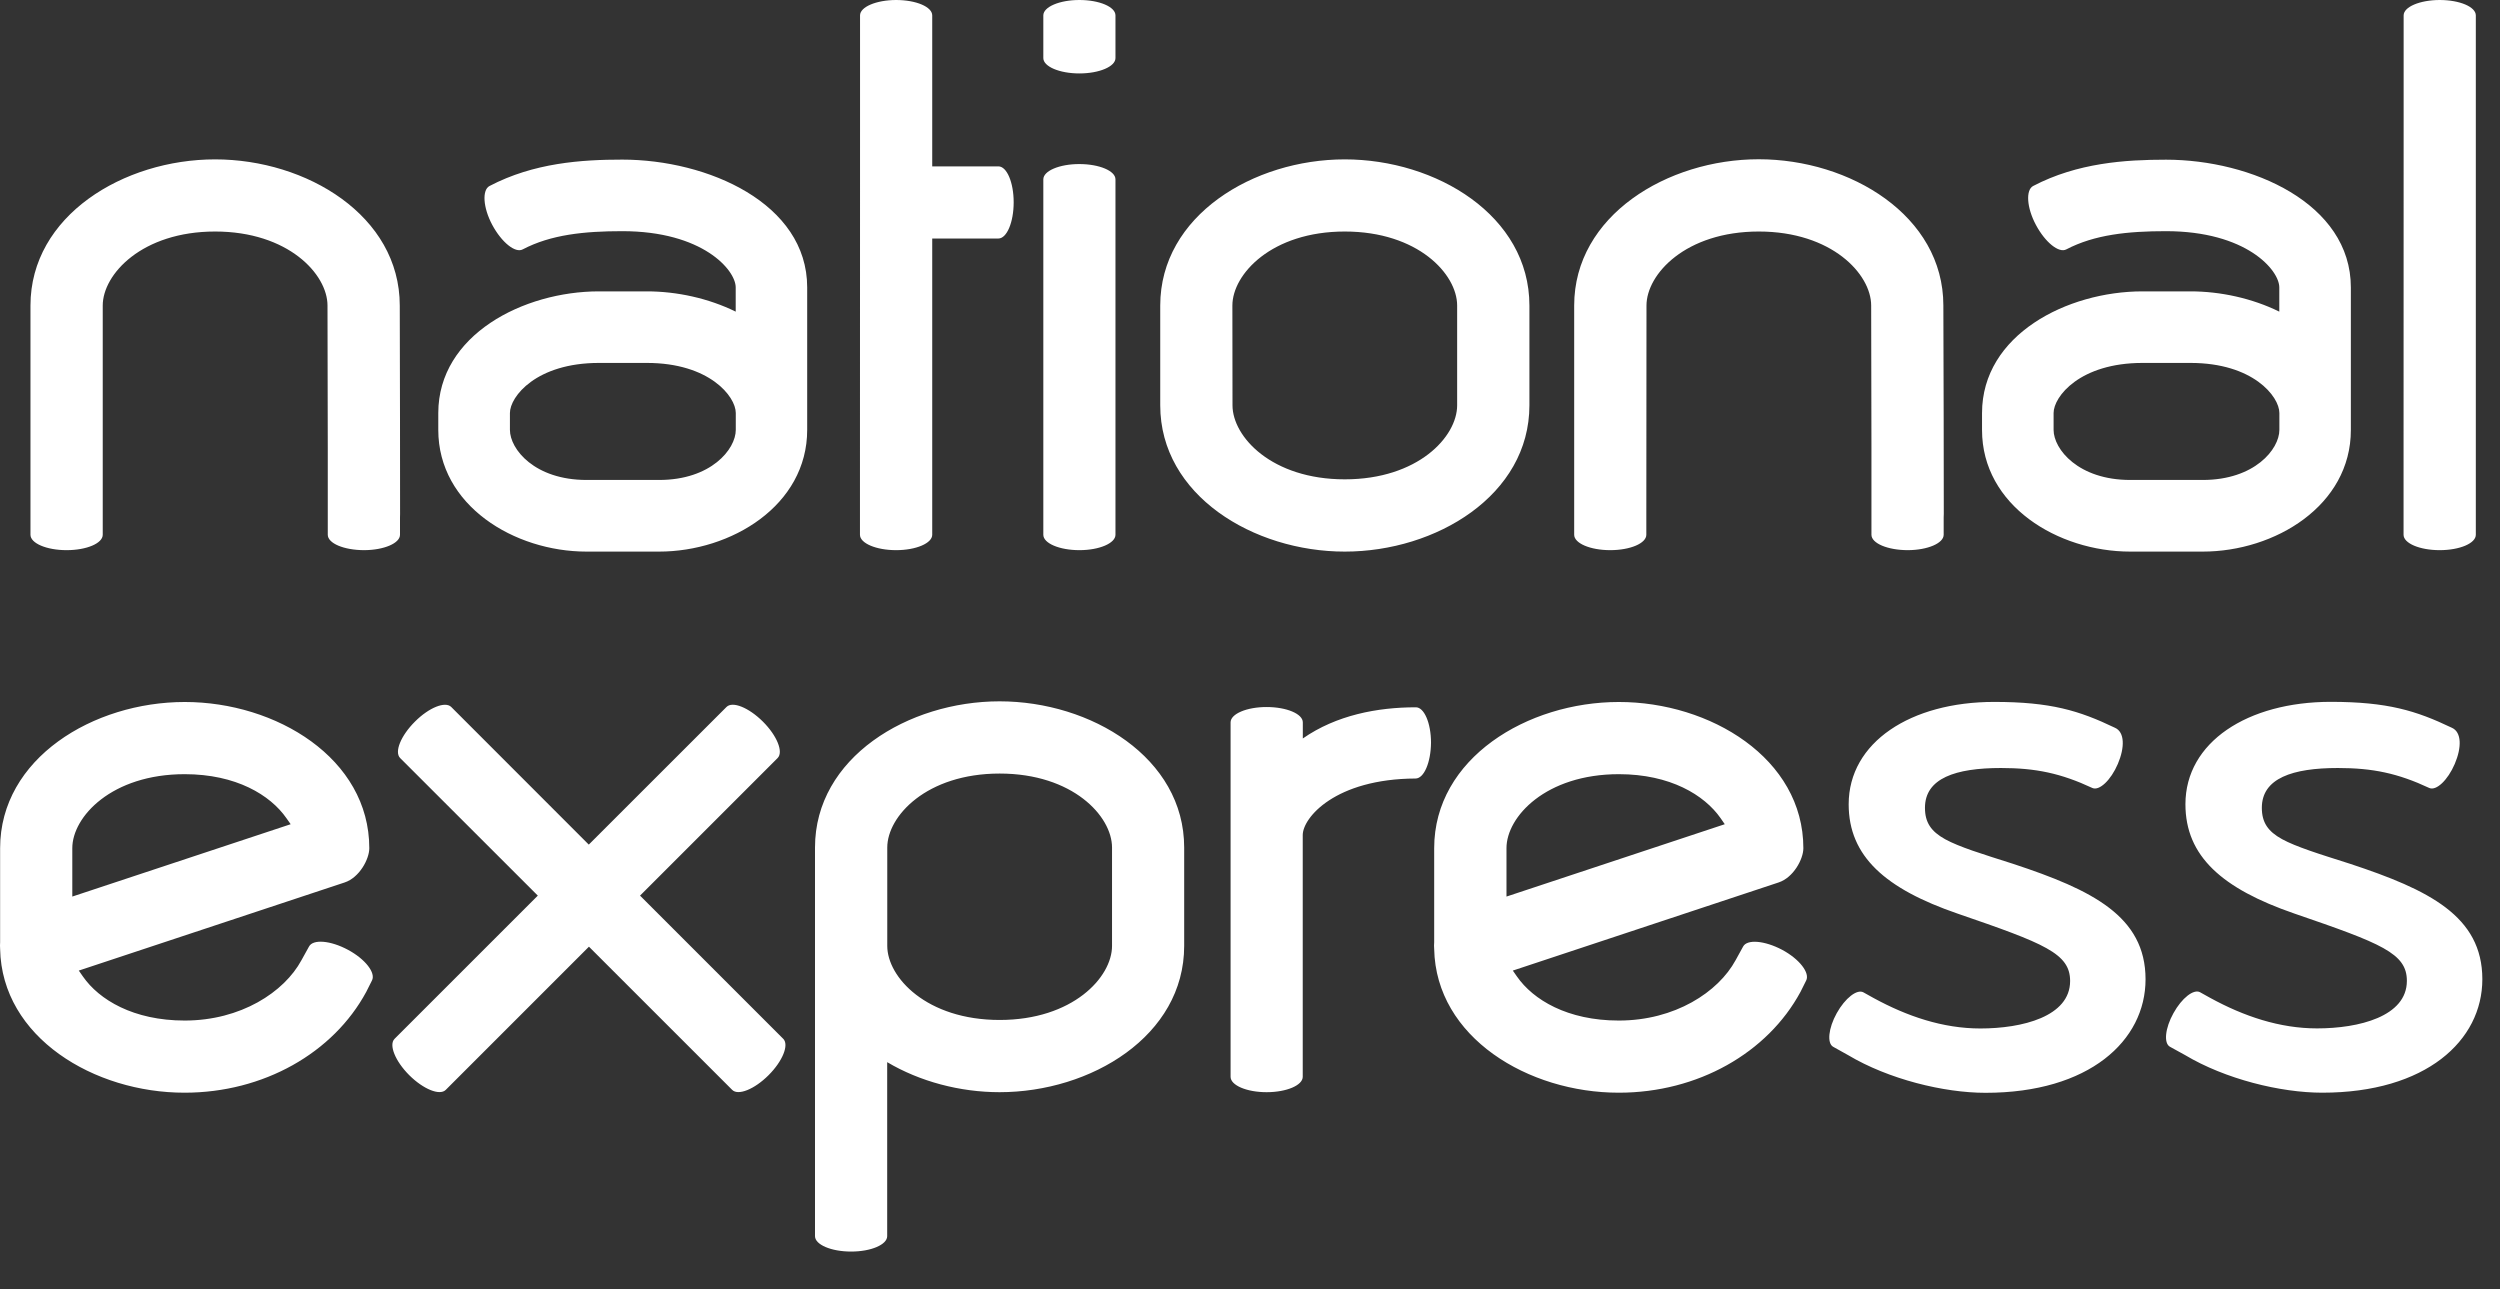
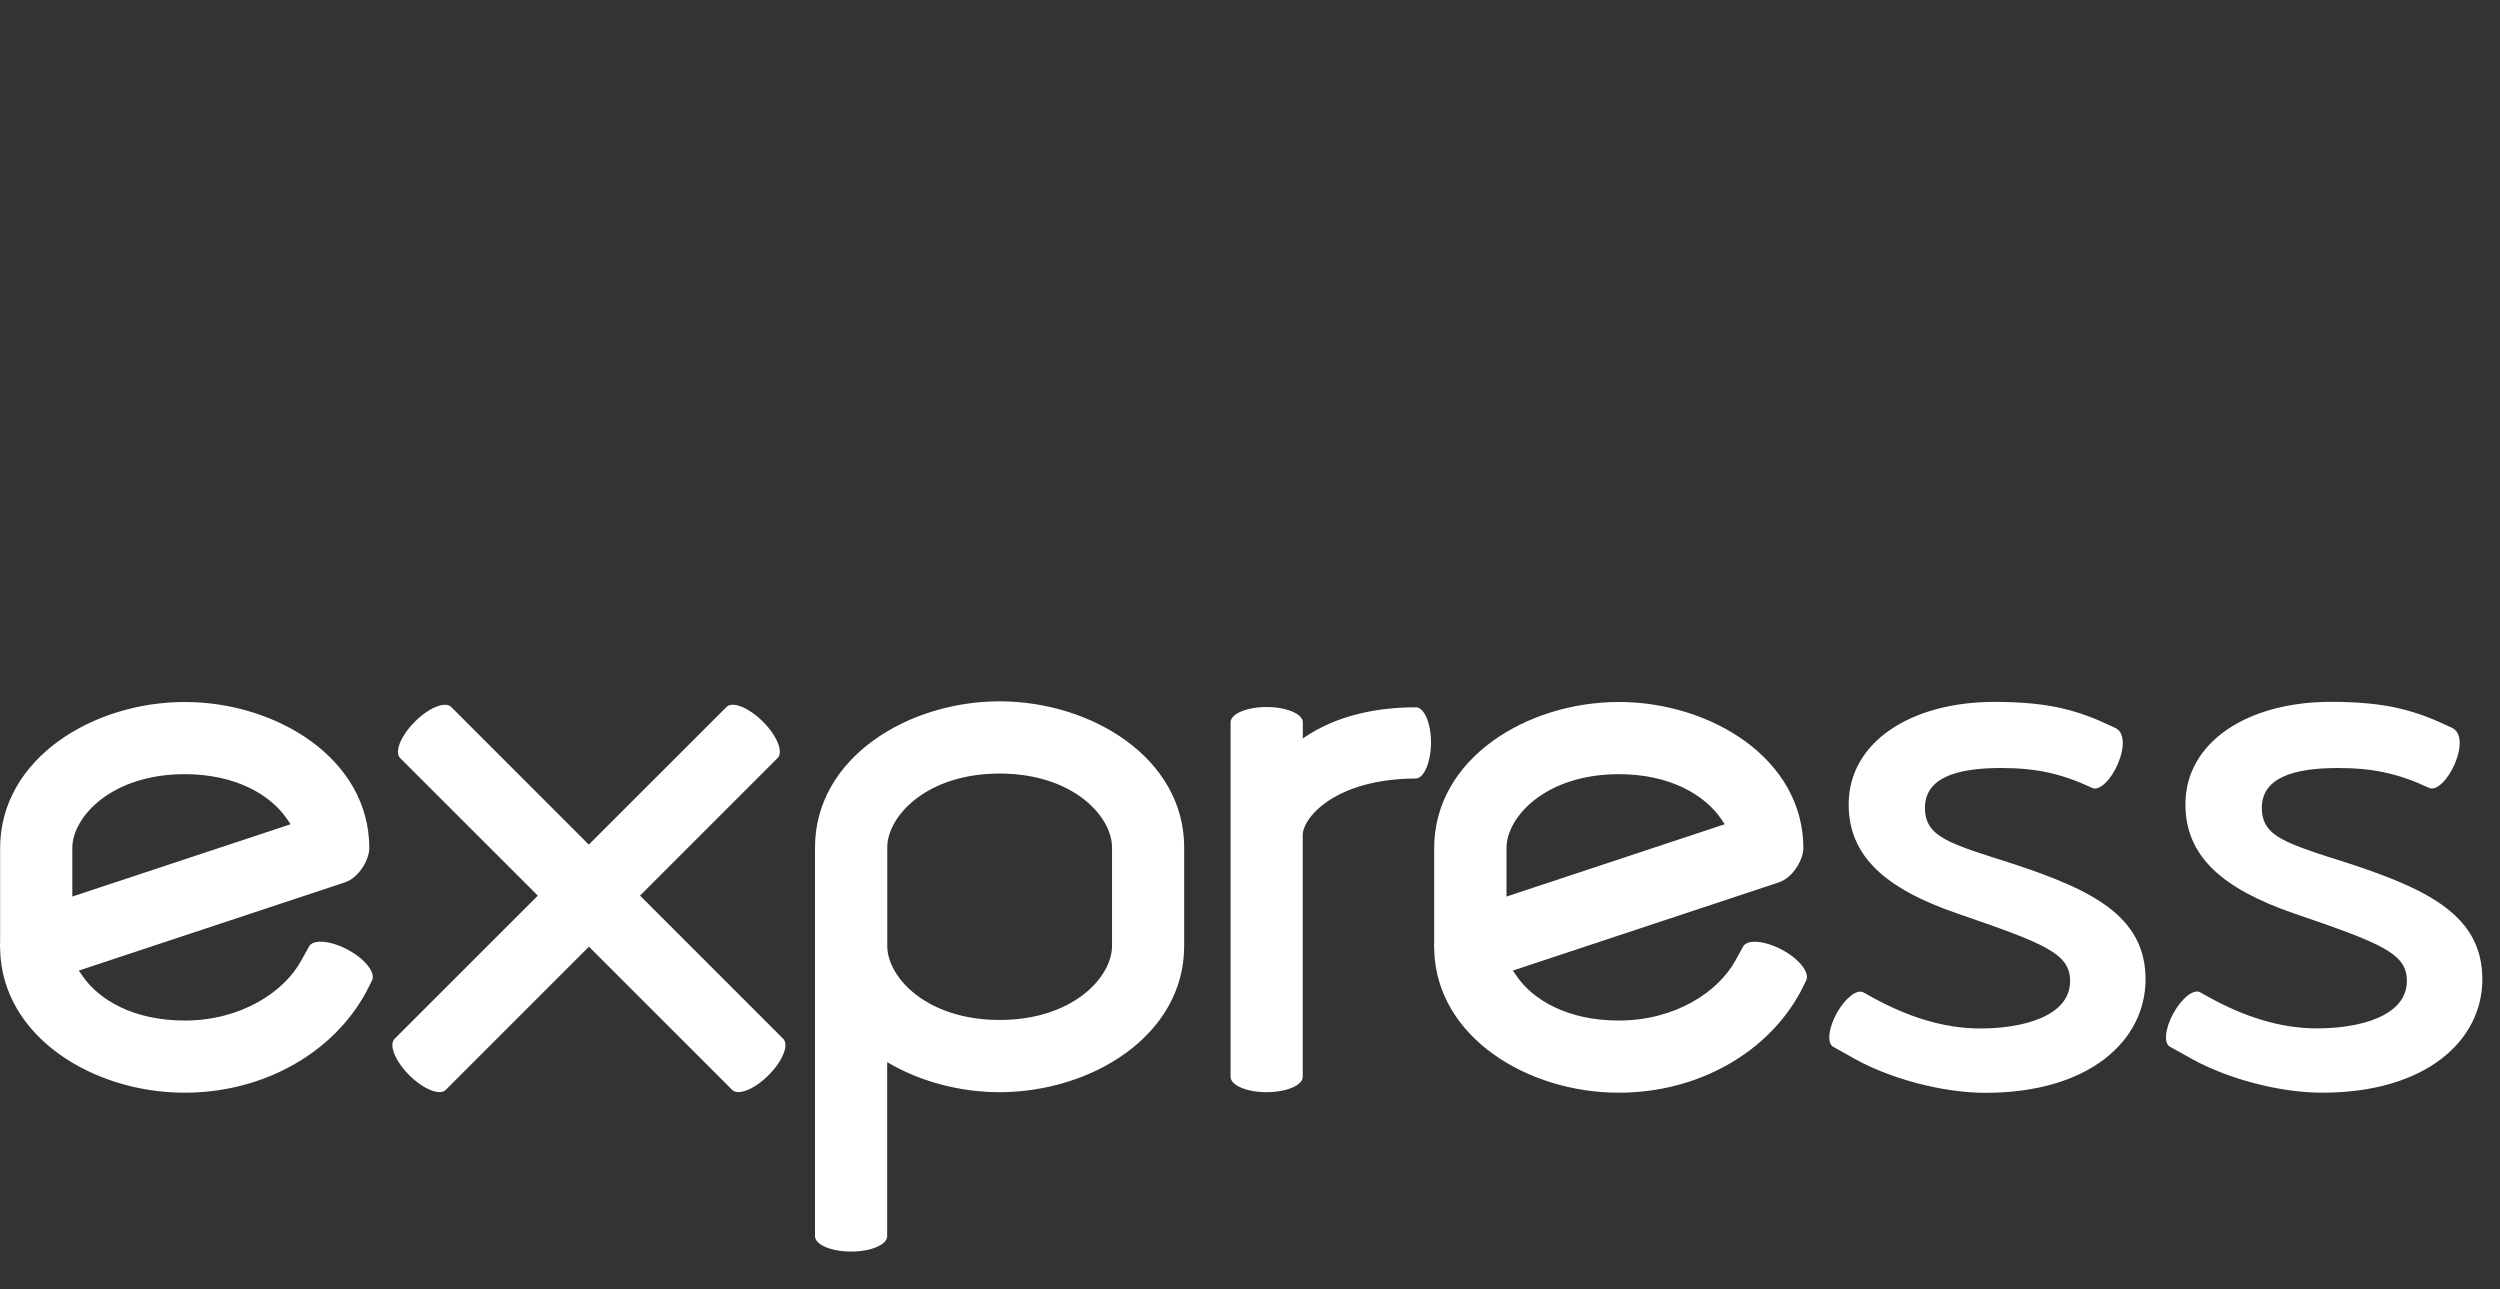
<svg xmlns="http://www.w3.org/2000/svg" width="64" height="33" viewBox="0 0 64 33" fill="none">
  <rect x="0" y="0" width="64" height="33" fill="#333333" stroke="none" />
-   <path fill-rule="evenodd" clip-rule="evenodd" d="M15.332 7.459H16.558C17.328 7.459 18.139 7.636 18.834 7.978V7.357C18.834 6.913 17.988 5.918 15.931 5.918C14.956 5.918 14.103 6.006 13.382 6.384C13.192 6.487 12.842 6.205 12.601 5.756C12.363 5.31 12.339 4.862 12.531 4.762C13.666 4.167 14.893 4.086 15.931 4.086C18.113 4.086 20.664 5.201 20.664 7.357V10.573V11.005C20.664 12.94 18.721 14.121 16.871 14.121H15.015C13.165 14.121 11.22 12.94 11.22 11.005V10.573C11.222 8.57 13.406 7.459 15.332 7.459ZM15.332 9.291C13.732 9.291 13.054 10.151 13.054 10.573V11.005C13.054 11.5 13.688 12.287 15.017 12.287H16.873C18.202 12.287 18.836 11.5 18.836 11.005V10.573C18.836 10.149 18.159 9.291 16.561 9.291H15.332ZM31.552 10.376C31.552 11.183 32.557 12.271 34.426 12.271C36.298 12.271 37.303 11.183 37.303 10.376V7.822C37.303 7.016 36.298 5.927 34.426 5.927C32.557 5.927 31.549 7.016 31.549 7.822L31.552 10.376ZM39.153 10.376C39.153 12.678 36.766 14.121 34.426 14.121C32.089 14.121 29.702 12.678 29.702 10.376V7.822C29.702 5.52 32.089 4.08 34.426 4.08C36.766 4.08 39.153 5.52 39.153 7.822V10.376V10.376ZM54.848 7.459H56.075C56.844 7.459 57.655 7.636 58.35 7.978V7.357C58.35 6.913 57.504 5.918 55.449 5.918C54.474 5.918 53.621 6.006 52.898 6.384C52.708 6.487 52.358 6.205 52.12 5.759C51.881 5.313 51.857 4.864 52.047 4.762C53.184 4.167 54.411 4.088 55.449 4.088C57.631 4.088 60.182 5.203 60.182 7.359V10.575V11.008C60.182 12.943 58.239 14.121 56.389 14.121H54.535C52.684 14.121 50.74 12.943 50.74 11.008V10.575C50.74 8.568 52.922 7.459 54.848 7.459ZM54.848 9.291C53.248 9.291 52.572 10.151 52.572 10.573V11.005C52.572 11.5 53.206 12.287 54.535 12.287H56.389C57.718 12.287 58.352 11.5 58.352 11.005V10.573C58.352 10.149 57.675 9.291 56.077 9.291H54.848ZM42.146 13.159V13.69C42.146 13.909 41.733 14.084 41.221 14.084C40.712 14.084 40.299 13.909 40.299 13.69V13.159V10.717V7.822C40.299 5.52 42.686 4.077 45.023 4.077C47.362 4.077 49.75 5.518 49.75 7.82L49.758 10.717L49.761 13.157L49.758 13.246V13.69C49.758 13.907 49.347 14.082 48.842 14.084C48.324 14.084 47.909 13.909 47.909 13.69V11.462L47.902 7.822C47.902 7.018 46.895 5.927 45.025 5.927C43.156 5.927 42.15 7.016 42.15 7.822L42.146 13.159ZM2.63 13.159V13.69C2.63 13.909 2.217 14.084 1.705 14.084C1.194 14.084 0.78 13.909 0.78 13.69V13.159V10.717V7.822C0.78 5.52 3.168 4.08 5.507 4.08C7.846 4.08 10.234 5.52 10.234 7.822L10.24 10.719L10.242 13.159L10.24 13.246V13.69C10.24 13.907 9.829 14.082 9.324 14.084C8.804 14.084 8.391 13.909 8.391 13.69V11.465L8.384 7.822C8.384 7.018 7.376 5.927 5.507 5.927C3.638 5.927 2.63 7.018 2.63 7.822V13.159ZM26.709 7.444V5.004V4.591C26.709 4.375 27.12 4.2 27.629 4.2C28.143 4.2 28.556 4.375 28.556 4.591V5.002V7.444V13.159V13.69C28.556 13.907 28.143 14.084 27.632 14.084C27.122 14.084 26.709 13.909 26.709 13.69V13.159V10.717V7.444ZM26.709 1.126V0.754V0.394C26.709 0.177 27.122 0 27.632 0C28.143 0 28.556 0.175 28.556 0.394V0.754V1.128V1.487C28.556 1.703 28.143 1.88 27.632 1.88C27.122 1.88 26.709 1.703 26.709 1.487V1.126ZM22.017 3.367V0.925V0.394C22.017 0.177 22.431 0.002 22.938 0C23.451 0 23.865 0.175 23.865 0.394V0.925V3.367V4.259H25.026H25.559C25.776 4.259 25.95 4.672 25.95 5.179C25.95 5.693 25.773 6.106 25.559 6.106H25.026H23.865V13.159V13.69C23.865 13.907 23.451 14.084 22.94 14.084C22.431 14.084 22.015 13.909 22.015 13.69V13.159V12.195L22.017 3.367ZM61.533 3.367V0.925V0.394C61.533 0.177 61.944 0.002 62.454 0C62.968 0 63.381 0.175 63.381 0.394V0.925V13.159V13.69C63.381 13.909 62.968 14.084 62.456 14.084C61.944 14.084 61.531 13.909 61.531 13.69V13.159V12.195L61.533 3.367Z" fill="white" />
  <path fill-rule="evenodd" clip-rule="evenodd" d="M7.332 20.945C6.918 20.352 6.044 19.819 4.728 19.819C2.858 19.819 1.851 20.91 1.851 21.712V22.952L7.441 21.1L7.332 20.945ZM0.003 24.294C-0.001 24.239 -0.001 24.172 0.003 24.119V21.714C0.003 19.412 2.391 17.971 4.73 17.971C7.067 17.971 9.454 19.412 9.454 21.714C9.454 21.994 9.201 22.466 8.823 22.591L2.017 24.847L2.124 25C2.537 25.593 3.414 26.126 4.728 26.126C6.164 26.126 7.277 25.398 7.718 24.58L7.911 24.231C8.014 24.038 8.46 24.075 8.906 24.314C9.352 24.552 9.625 24.908 9.522 25.101L9.376 25.392C8.532 26.955 6.746 27.973 4.726 27.973C2.413 27.976 0.047 26.559 0.003 24.294ZM36.715 24.294C36.71 24.239 36.71 24.174 36.715 24.119V21.714C36.715 19.412 39.102 17.971 41.441 17.971C43.778 17.969 46.166 19.412 46.166 21.714C46.166 21.994 45.912 22.466 45.532 22.591L38.728 24.847L38.835 25C39.248 25.593 40.123 26.126 41.441 26.126C42.877 26.126 43.988 25.398 44.432 24.58L44.624 24.231C44.727 24.04 45.173 24.078 45.621 24.314C46.067 24.552 46.338 24.908 46.238 25.101L46.093 25.392C45.249 26.955 43.463 27.973 41.443 27.973C39.126 27.976 36.76 26.559 36.715 24.294ZM44.047 20.945C43.632 20.352 42.757 19.819 41.443 19.819C39.574 19.819 38.566 20.907 38.566 21.712V22.952L44.154 21.1L44.047 20.945ZM22.714 24.215C22.714 25.02 23.722 26.111 25.591 26.111C27.46 26.111 28.468 25.02 28.468 24.215V21.697C28.468 20.892 27.46 19.803 25.591 19.803C23.722 19.803 22.714 20.892 22.714 21.697V22.062V22.595V24.215ZM30.315 24.215C30.315 26.52 27.928 27.96 25.589 27.96C24.574 27.96 23.547 27.687 22.712 27.191V31.113V31.646C22.712 31.863 22.299 32.04 21.789 32.04C21.277 32.04 20.864 31.863 20.864 31.646V31.113V30.149V25.035V24.213V22.593V22.062V21.697C20.864 19.395 23.252 17.954 25.589 17.954C27.928 17.954 30.315 19.395 30.315 21.697V24.215ZM36.238 19.93C34.181 19.939 33.35 20.934 33.35 21.378V21.465V24.449V27.033V27.567C33.35 27.783 32.937 27.96 32.425 27.96C31.913 27.96 31.503 27.783 31.503 27.567V27.033V24.591V24.449V21.465V21.378V19.023V18.492C31.503 18.275 31.916 18.1 32.423 18.1C32.937 18.1 33.352 18.275 33.352 18.492V18.905C34.211 18.306 35.265 18.107 36.24 18.107C36.456 18.098 36.634 18.507 36.634 19.014C36.629 19.519 36.454 19.93 36.238 19.93ZM54.141 18.63C54.397 18.741 54.395 19.137 54.217 19.556C54.038 19.974 53.743 20.25 53.566 20.173C52.757 19.795 52.112 19.661 51.224 19.661C50.064 19.661 49.279 19.922 49.279 20.68C49.279 21.054 49.434 21.284 49.797 21.485C49.976 21.583 50.206 21.675 50.494 21.776C50.781 21.876 51.126 21.983 51.541 22.116C53.555 22.781 54.926 23.454 54.926 25.07C54.926 26.642 53.483 27.976 50.829 27.976C49.755 27.976 48.343 27.626 47.313 27.012L46.931 26.799C46.767 26.71 46.806 26.323 47.02 25.938C47.235 25.551 47.541 25.313 47.705 25.405L47.967 25.551C48.822 26.017 49.736 26.329 50.698 26.329C51.764 26.329 52.995 26.026 52.995 25.114C52.995 24.408 52.342 24.154 50.116 23.389C48.267 22.753 47.326 21.924 47.326 20.59C47.326 19.001 48.918 17.969 51.05 17.969C52.497 17.969 53.223 18.19 54.141 18.63ZM62.766 18.63C63.021 18.741 63.021 19.137 62.842 19.556C62.663 19.974 62.368 20.25 62.191 20.173C61.384 19.795 60.739 19.661 59.849 19.661C58.691 19.661 57.903 19.922 57.903 20.68C57.903 21.054 58.059 21.284 58.422 21.483C58.601 21.581 58.833 21.673 59.117 21.773C59.403 21.874 59.751 21.981 60.164 22.114C62.178 22.779 63.548 23.452 63.548 25.068C63.548 26.64 62.105 27.973 59.449 27.973C58.378 27.973 56.965 27.624 55.936 27.009L55.551 26.797C55.387 26.708 55.426 26.321 55.641 25.936C55.855 25.549 56.159 25.311 56.323 25.402L56.587 25.549C57.44 26.015 58.356 26.327 59.316 26.327C60.385 26.327 61.616 26.023 61.616 25.11C61.616 24.403 60.964 24.152 58.736 23.387C56.889 22.75 55.947 21.922 55.947 20.588C55.947 18.999 57.538 17.967 59.67 17.967C61.121 17.969 61.845 18.19 62.766 18.63ZM18.599 18.098C18.752 17.945 19.168 18.113 19.529 18.472C19.894 18.835 20.06 19.253 19.907 19.406L16.385 22.928L20.051 26.594C20.204 26.747 20.036 27.165 19.675 27.525C19.314 27.886 18.897 28.054 18.744 27.901L15.077 24.235L11.411 27.901C11.258 28.054 10.84 27.886 10.477 27.525C10.117 27.165 9.948 26.747 10.101 26.594L13.768 22.928L10.244 19.406C10.091 19.253 10.259 18.835 10.624 18.472C10.982 18.113 11.398 17.947 11.551 18.098L15.073 21.622L18.599 18.098Z" fill="white" />
</svg>